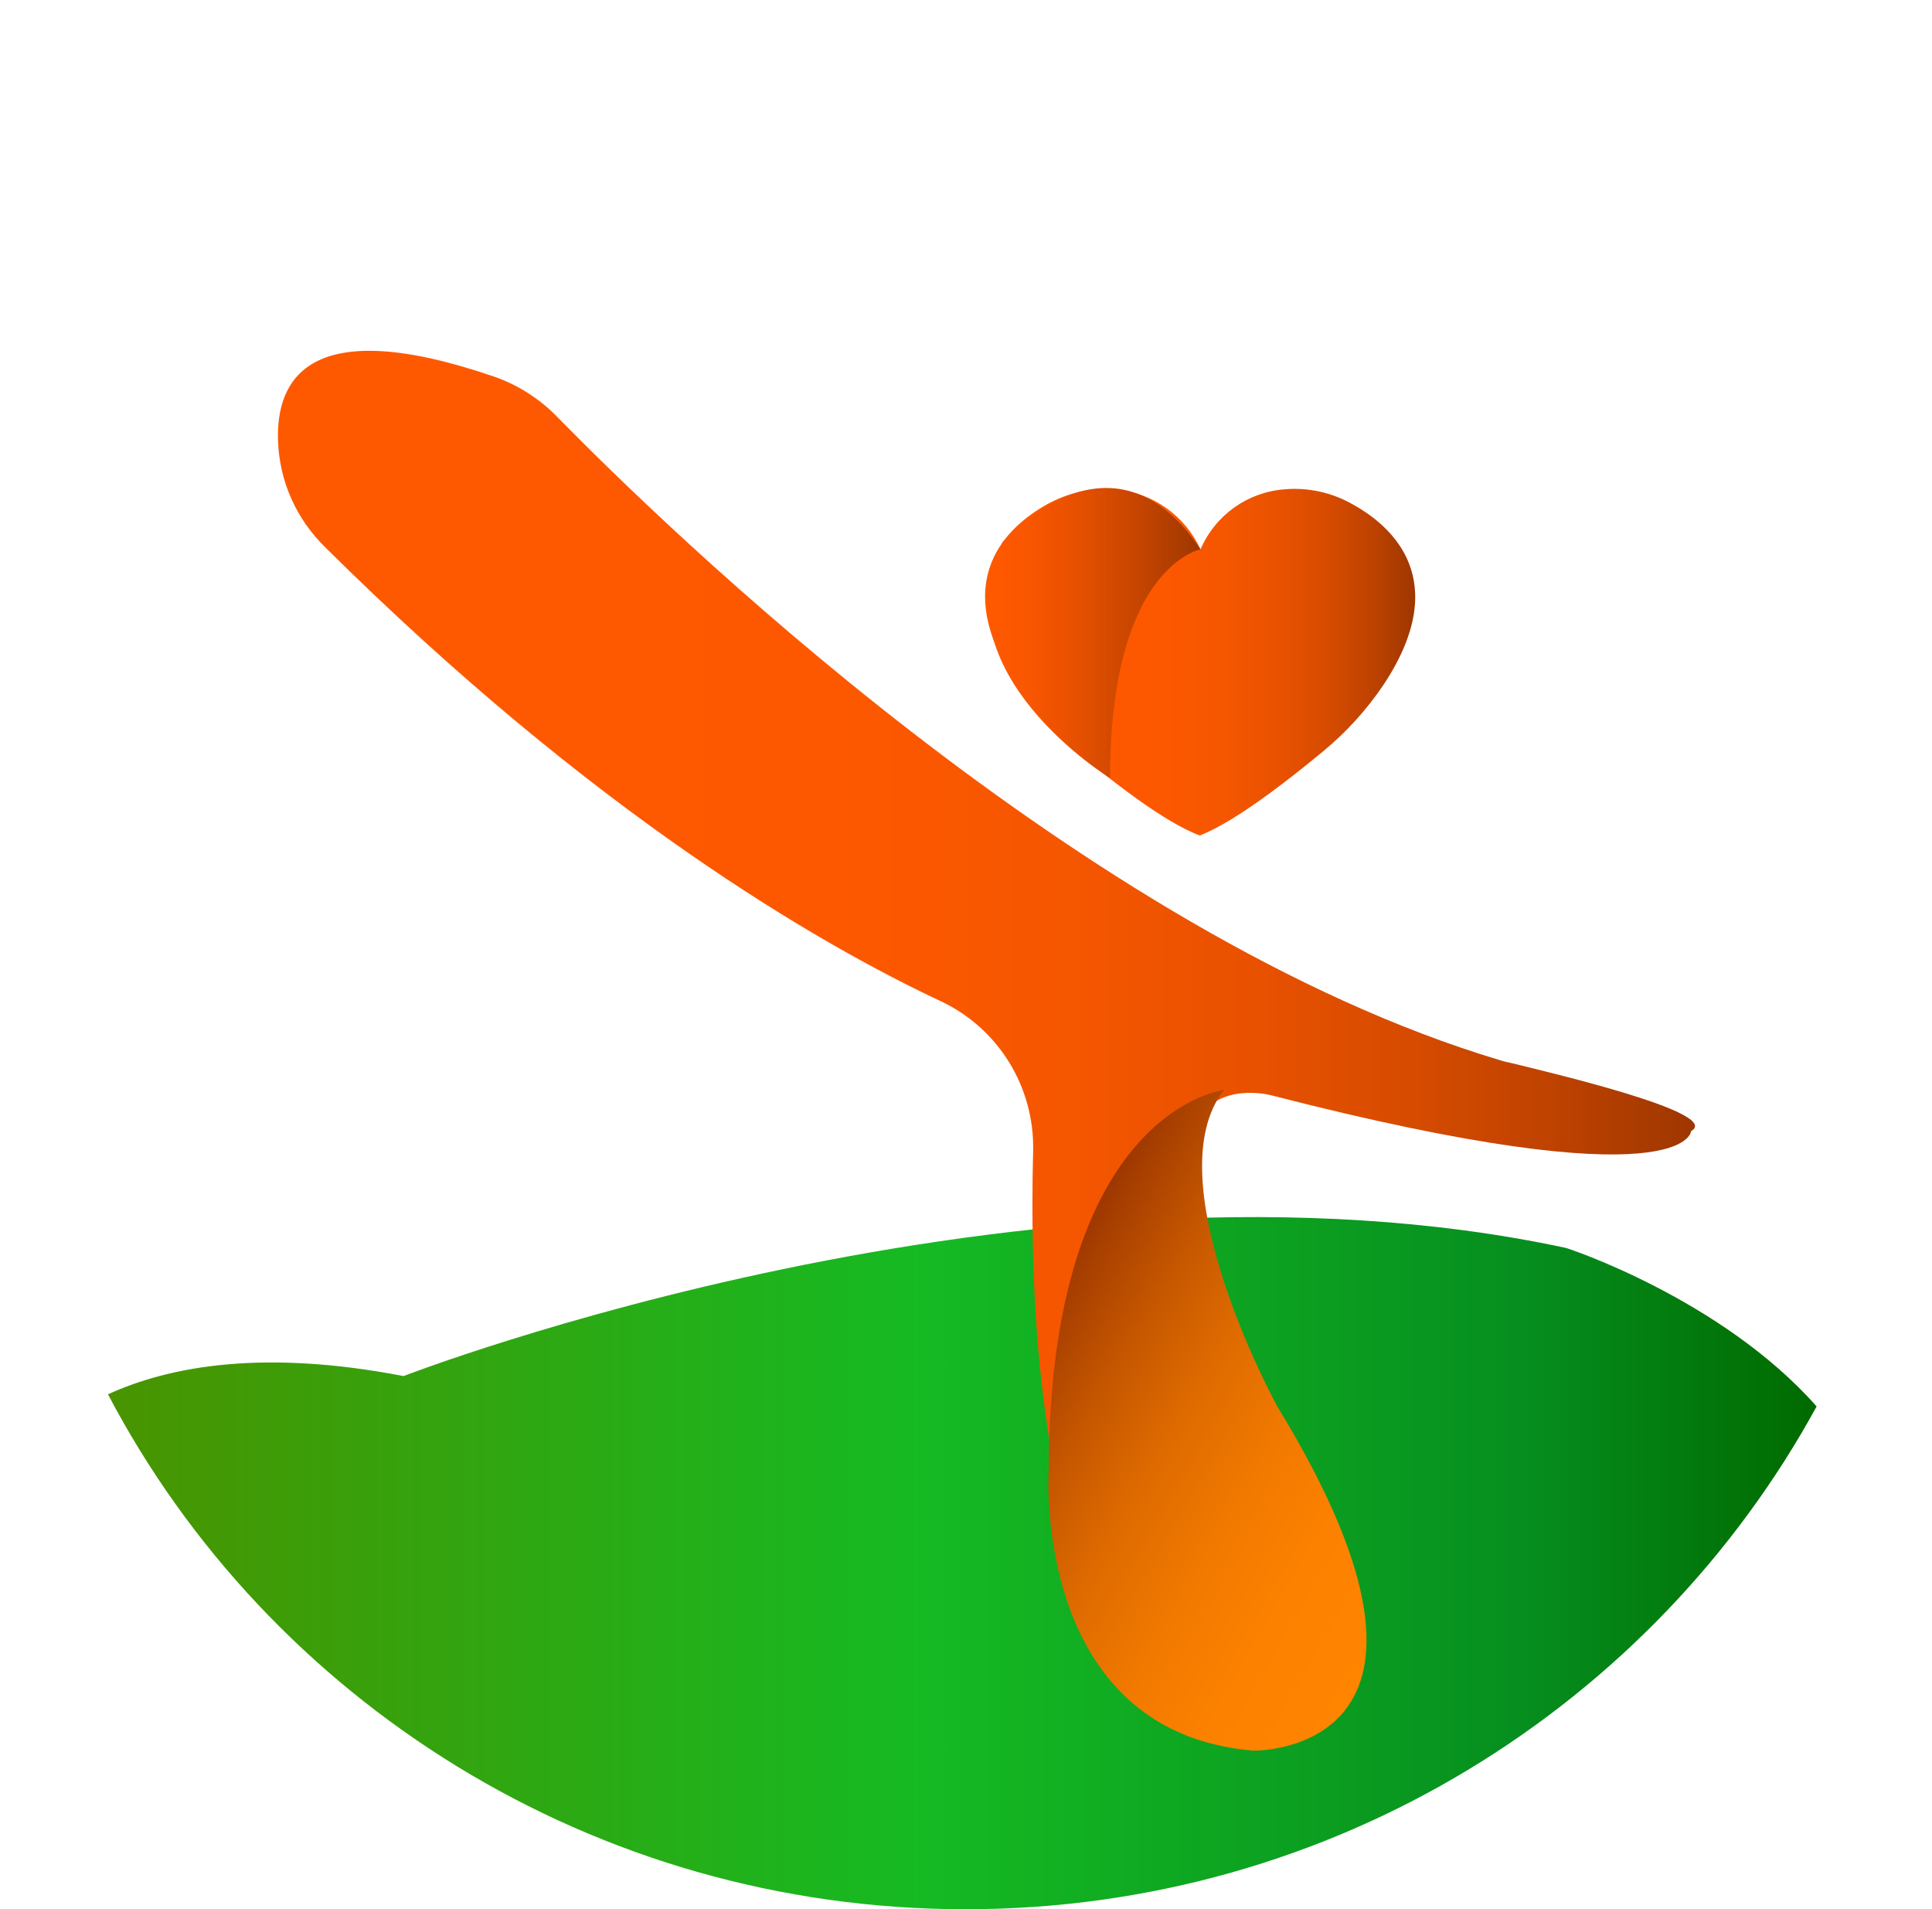
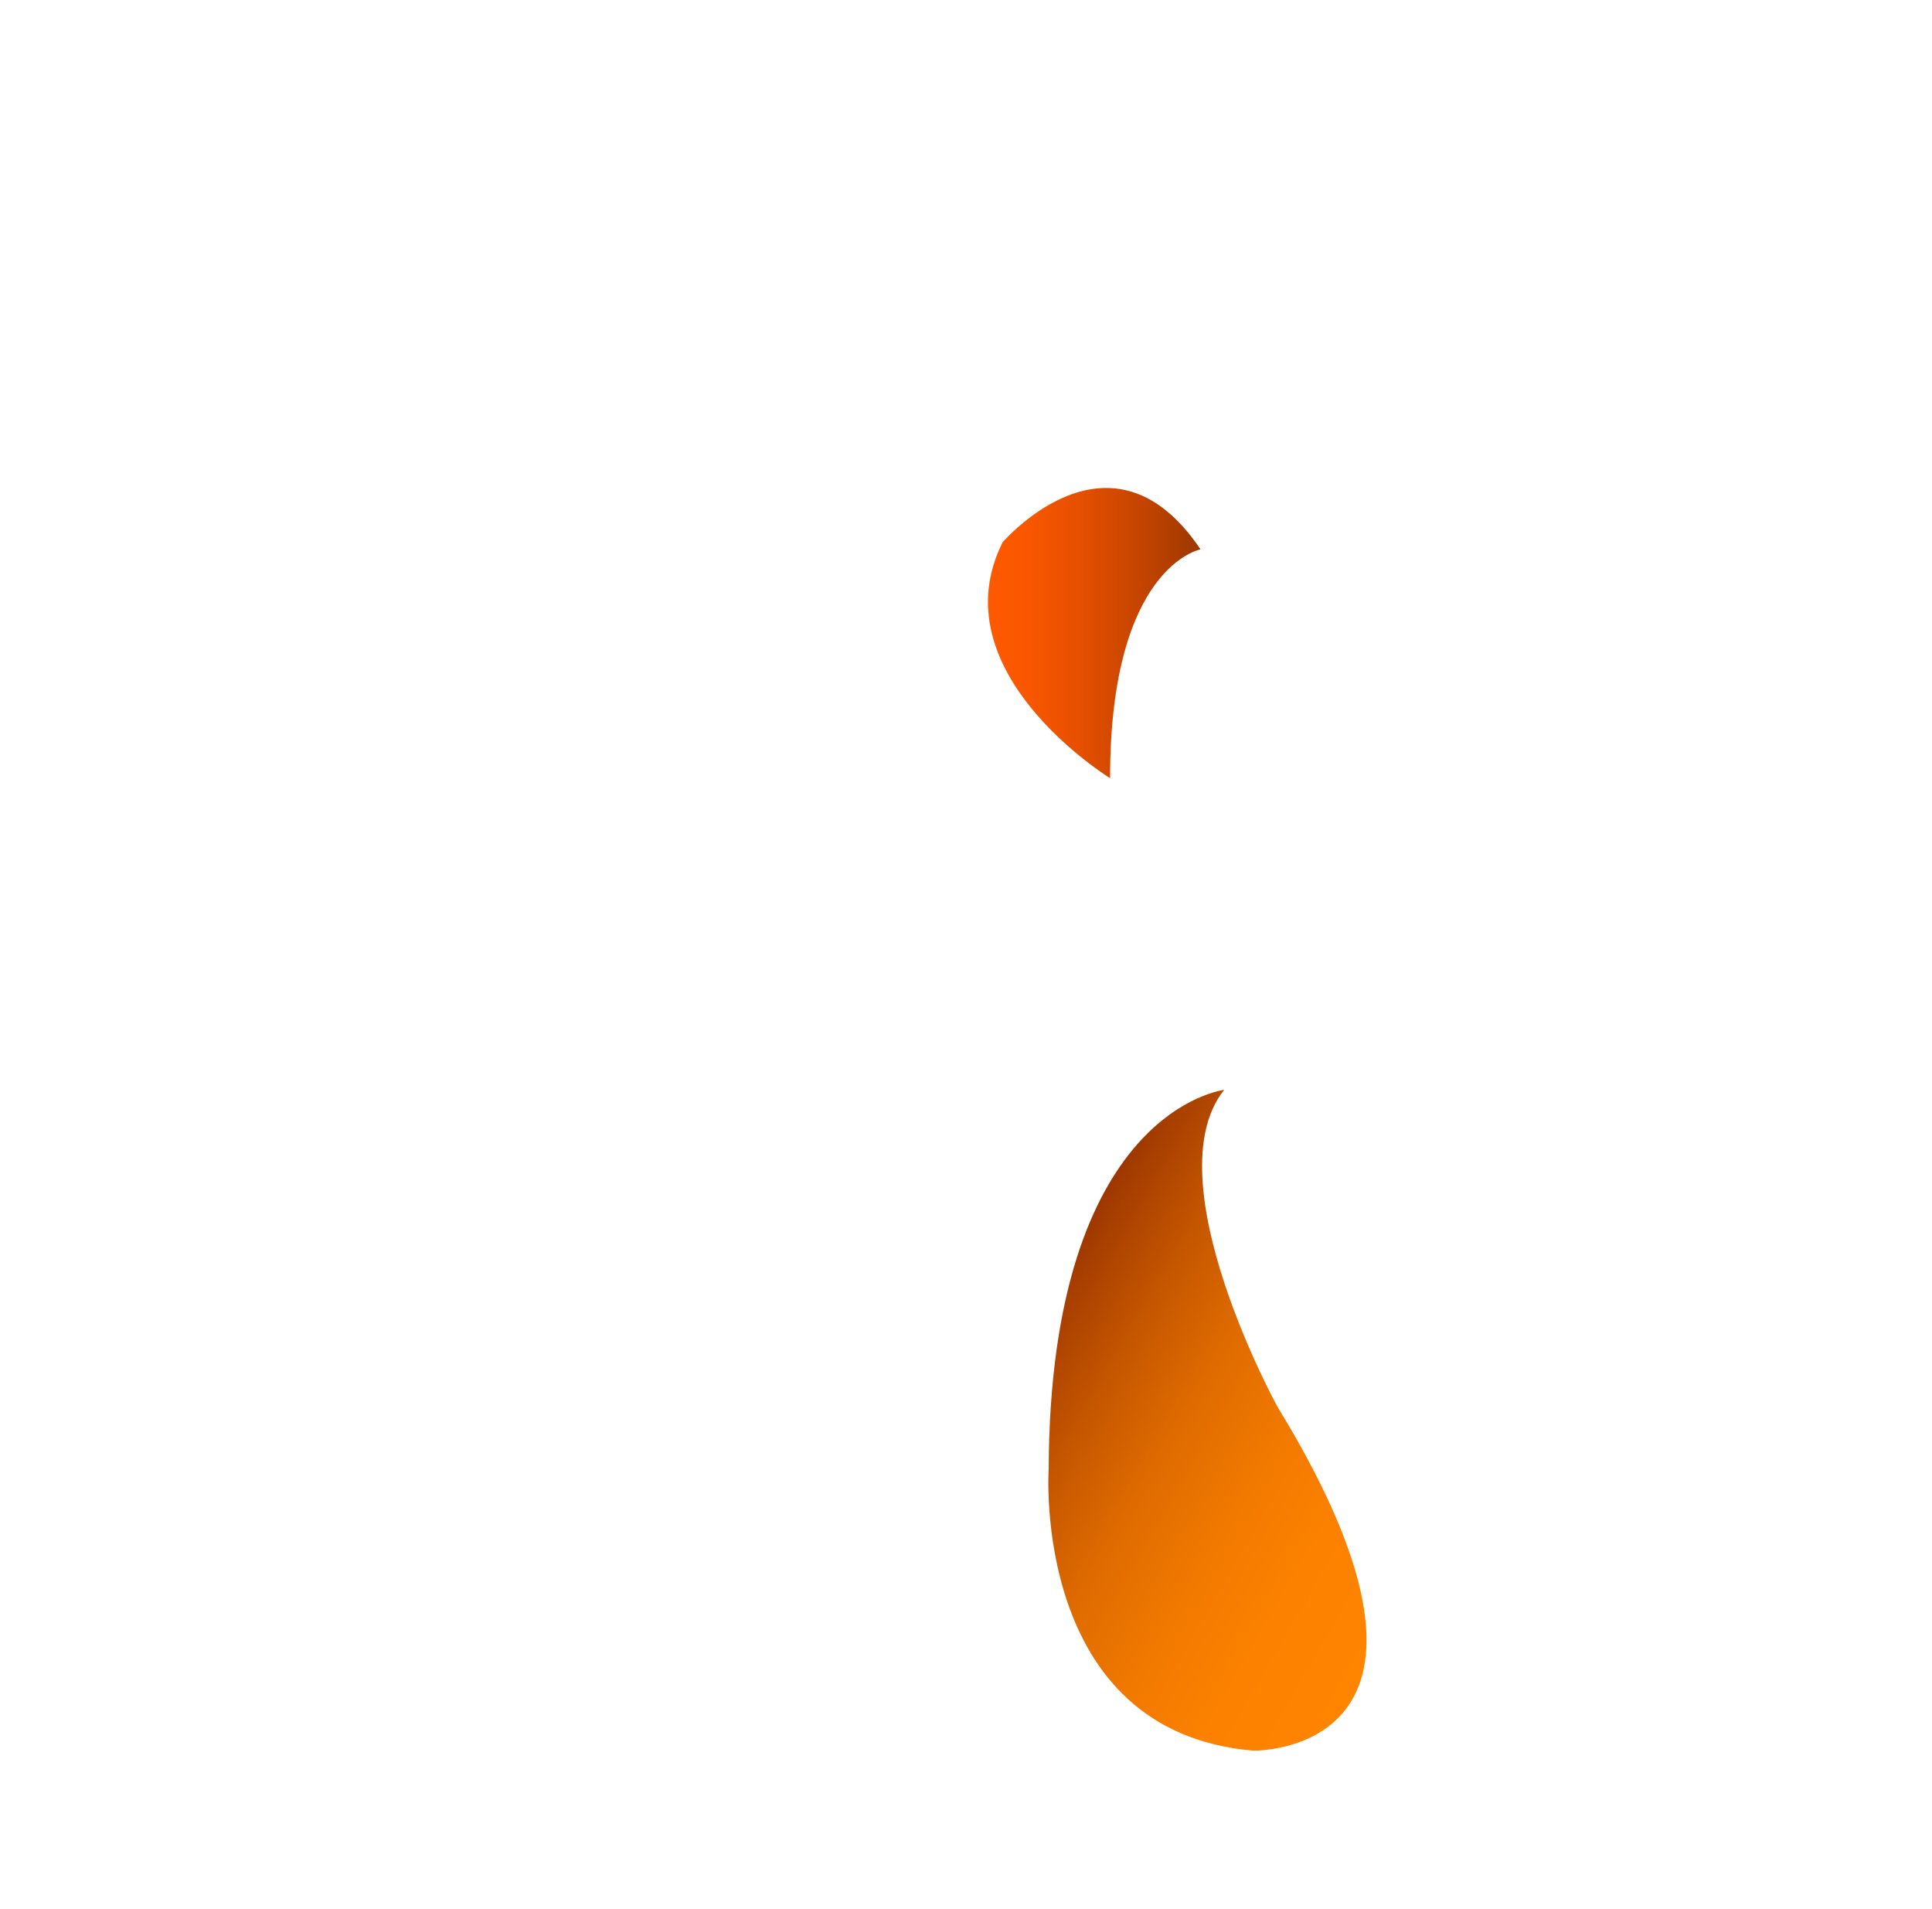
<svg xmlns="http://www.w3.org/2000/svg" version="1.1" id="Layer_1" x="0px" y="0px" viewBox="0 0 286.3 282.9" style="enable-background:new 0 0 286.3 282.9;" xml:space="preserve">
  <style type="text/css">
	.st0{fill:url(#SVGID_1_);}
	.st1{fill:url(#SVGID_2_);}
	.st2{fill:url(#SVGID_3_);}
	.st3{fill:url(#SVGID_4_);}
	.st4{fill:url(#SVGID_5_);}
	.st5{fill:none;}
</style>
  <linearGradient id="SVGID_1_" gradientUnits="userSpaceOnUse" x1="16.025" y1="52.386" x2="269.225" y2="52.386" gradientTransform="matrix(1 0 0 -1 0 284)">
    <stop offset="0" style="stop-color:#499400" />
    <stop offset="0.478" style="stop-color:#15BA23" />
    <stop offset="0.824" style="stop-color:#068F1F" />
    <stop offset="1" style="stop-color:#006A00" />
  </linearGradient>
-   <path class="st0" d="M269.2,208.4c-24.2,44.3-71.6,74.5-126.1,74.5c-55.3,0-103.3-31-127.1-76.3c9.2-4.2,23.1-6.7,43.8-2.7  c0,0,92.9-36,172.2-19C231.9,184.8,255.1,192.4,269.2,208.4z" />
  <g id="Layer_2_1_">
    <linearGradient id="SVGID_2_" gradientUnits="userSpaceOnUse" x1="-206.474" y1="778.104" x2="3.413" y2="778.104" gradientTransform="matrix(-1 0 0 1 44.74 -623.29)">
      <stop offset="0" style="stop-color:#9D3700" />
      <stop offset="1.000000e-02" style="stop-color:#A13800" />
      <stop offset="0.1" style="stop-color:#BE4200" />
      <stop offset="0.2" style="stop-color:#D64B00" />
      <stop offset="0.31" style="stop-color:#E85100" />
      <stop offset="0.44" style="stop-color:#F55600" />
      <stop offset="0.61" style="stop-color:#FD5800" />
      <stop offset="0.97" style="stop-color:#FF5900" />
    </linearGradient>
-     <path class="st1" d="M250.6,167.6c0,0-0.4,10.6-62.2-5.3c0,0-31.4-8.6,5.4,57.3c0,0,19.6,34.3-4,37.7c-9.2,1.2-18.3-3.1-23.2-11   c-6.9-10.9-14.6-32.8-13.5-75.8c0.2-9.5-5.2-18.2-13.8-22.2c-18.1-8.5-51.4-27.8-91.1-67.2c-4.3-4.2-6.8-9.8-7-15.8   c-0.3-9.1,4.6-18.9,32-9.5c3.5,1.2,6.8,3.3,9.4,6c15.5,15.8,77.9,76.8,139.7,95.3c0.6,0.2,1.1,0.3,1.6,0.4   C229.1,158.8,255.4,164.9,250.6,167.6z" />
    <linearGradient id="SVGID_3_" gradientUnits="userSpaceOnUse" x1="-168.506" y1="852.843" x2="-108.422" y2="818.164" gradientTransform="matrix(-1 0 0 1 44.74 -623.29)">
      <stop offset="0" style="stop-color:#FF8400" />
      <stop offset="0.23" style="stop-color:#FC8100" />
      <stop offset="0.42" style="stop-color:#F17900" />
      <stop offset="0.61" style="stop-color:#DF6B00" />
      <stop offset="0.79" style="stop-color:#C65700" />
      <stop offset="0.96" style="stop-color:#A63E00" />
      <stop offset="1" style="stop-color:#9D3700" />
    </linearGradient>
    <path class="st2" d="M181.4,161.5c0,0-25.8,2.9-26,56.2c0,0-2.6,38.9,30.3,41.7c0,0,35.2,0.8,3.7-50.8   C189.4,208.7,170.8,174.8,181.4,161.5z" />
    <linearGradient id="SVGID_4_" gradientUnits="userSpaceOnUse" x1="-164.998" y1="721.423" x2="-101.245" y2="721.423" gradientTransform="matrix(-1 0 0 1 44.74 -623.29)">
      <stop offset="0" style="stop-color:#9D3700" />
      <stop offset="1.000000e-02" style="stop-color:#A13800" />
      <stop offset="0.1" style="stop-color:#BE4200" />
      <stop offset="0.2" style="stop-color:#D64B00" />
      <stop offset="0.31" style="stop-color:#E85100" />
      <stop offset="0.44" style="stop-color:#F55600" />
      <stop offset="0.61" style="stop-color:#FD5800" />
      <stop offset="0.97" style="stop-color:#FF5900" />
    </linearGradient>
-     <path class="st3" d="M150.7,101.5c2.5,3.7,5.4,6.9,8.8,9.8c4.7,4,12.9,10.5,18.3,12.5c5.4-2.1,13.6-8.6,18.3-12.5   c3.4-2.8,6.4-6.1,8.9-9.8c10.3-15.5,1.4-23.5-4.6-26.8c-3-1.7-6.5-2.5-10-2.2c-5.5,0.4-10.3,3.8-12.5,8.9c-2.3-5-7.1-8.4-12.6-8.9   c-3.5-0.3-7,0.5-10.1,2.2C149.3,78,140.4,85.9,150.7,101.5L150.7,101.5z" />
    <linearGradient id="SVGID_5_" gradientUnits="userSpaceOnUse" x1="-133.18" y1="717.112" x2="-101.74" y2="717.112" gradientTransform="matrix(-1 0 0 1 44.74 -623.29)">
      <stop offset="0" style="stop-color:#9D3700" />
      <stop offset="0.27" style="stop-color:#C34400" />
      <stop offset="0.56" style="stop-color:#E44F00" />
      <stop offset="0.8" style="stop-color:#F85600" />
      <stop offset="0.97" style="stop-color:#FF5900" />
    </linearGradient>
    <path class="st4" d="M177.9,81.4c0,0-13.4,2.5-13.4,33.9c0,0-25.6-15.7-15.9-35C148.7,80.3,164.6,61.6,177.9,81.4z" />
  </g>
-   <path class="st5" d="M286.3,141.4c0,23.4-5.8,46.4-17,67c-38.4,69.7-126,95-195.6,56.6c-24.5-13.5-44.5-33.8-57.7-58.5  C5.5,186.5,0,164.1,0,141.4C0,63.3,64.1,0,143.1,0S286.3,63.3,286.3,141.4z" />
</svg>